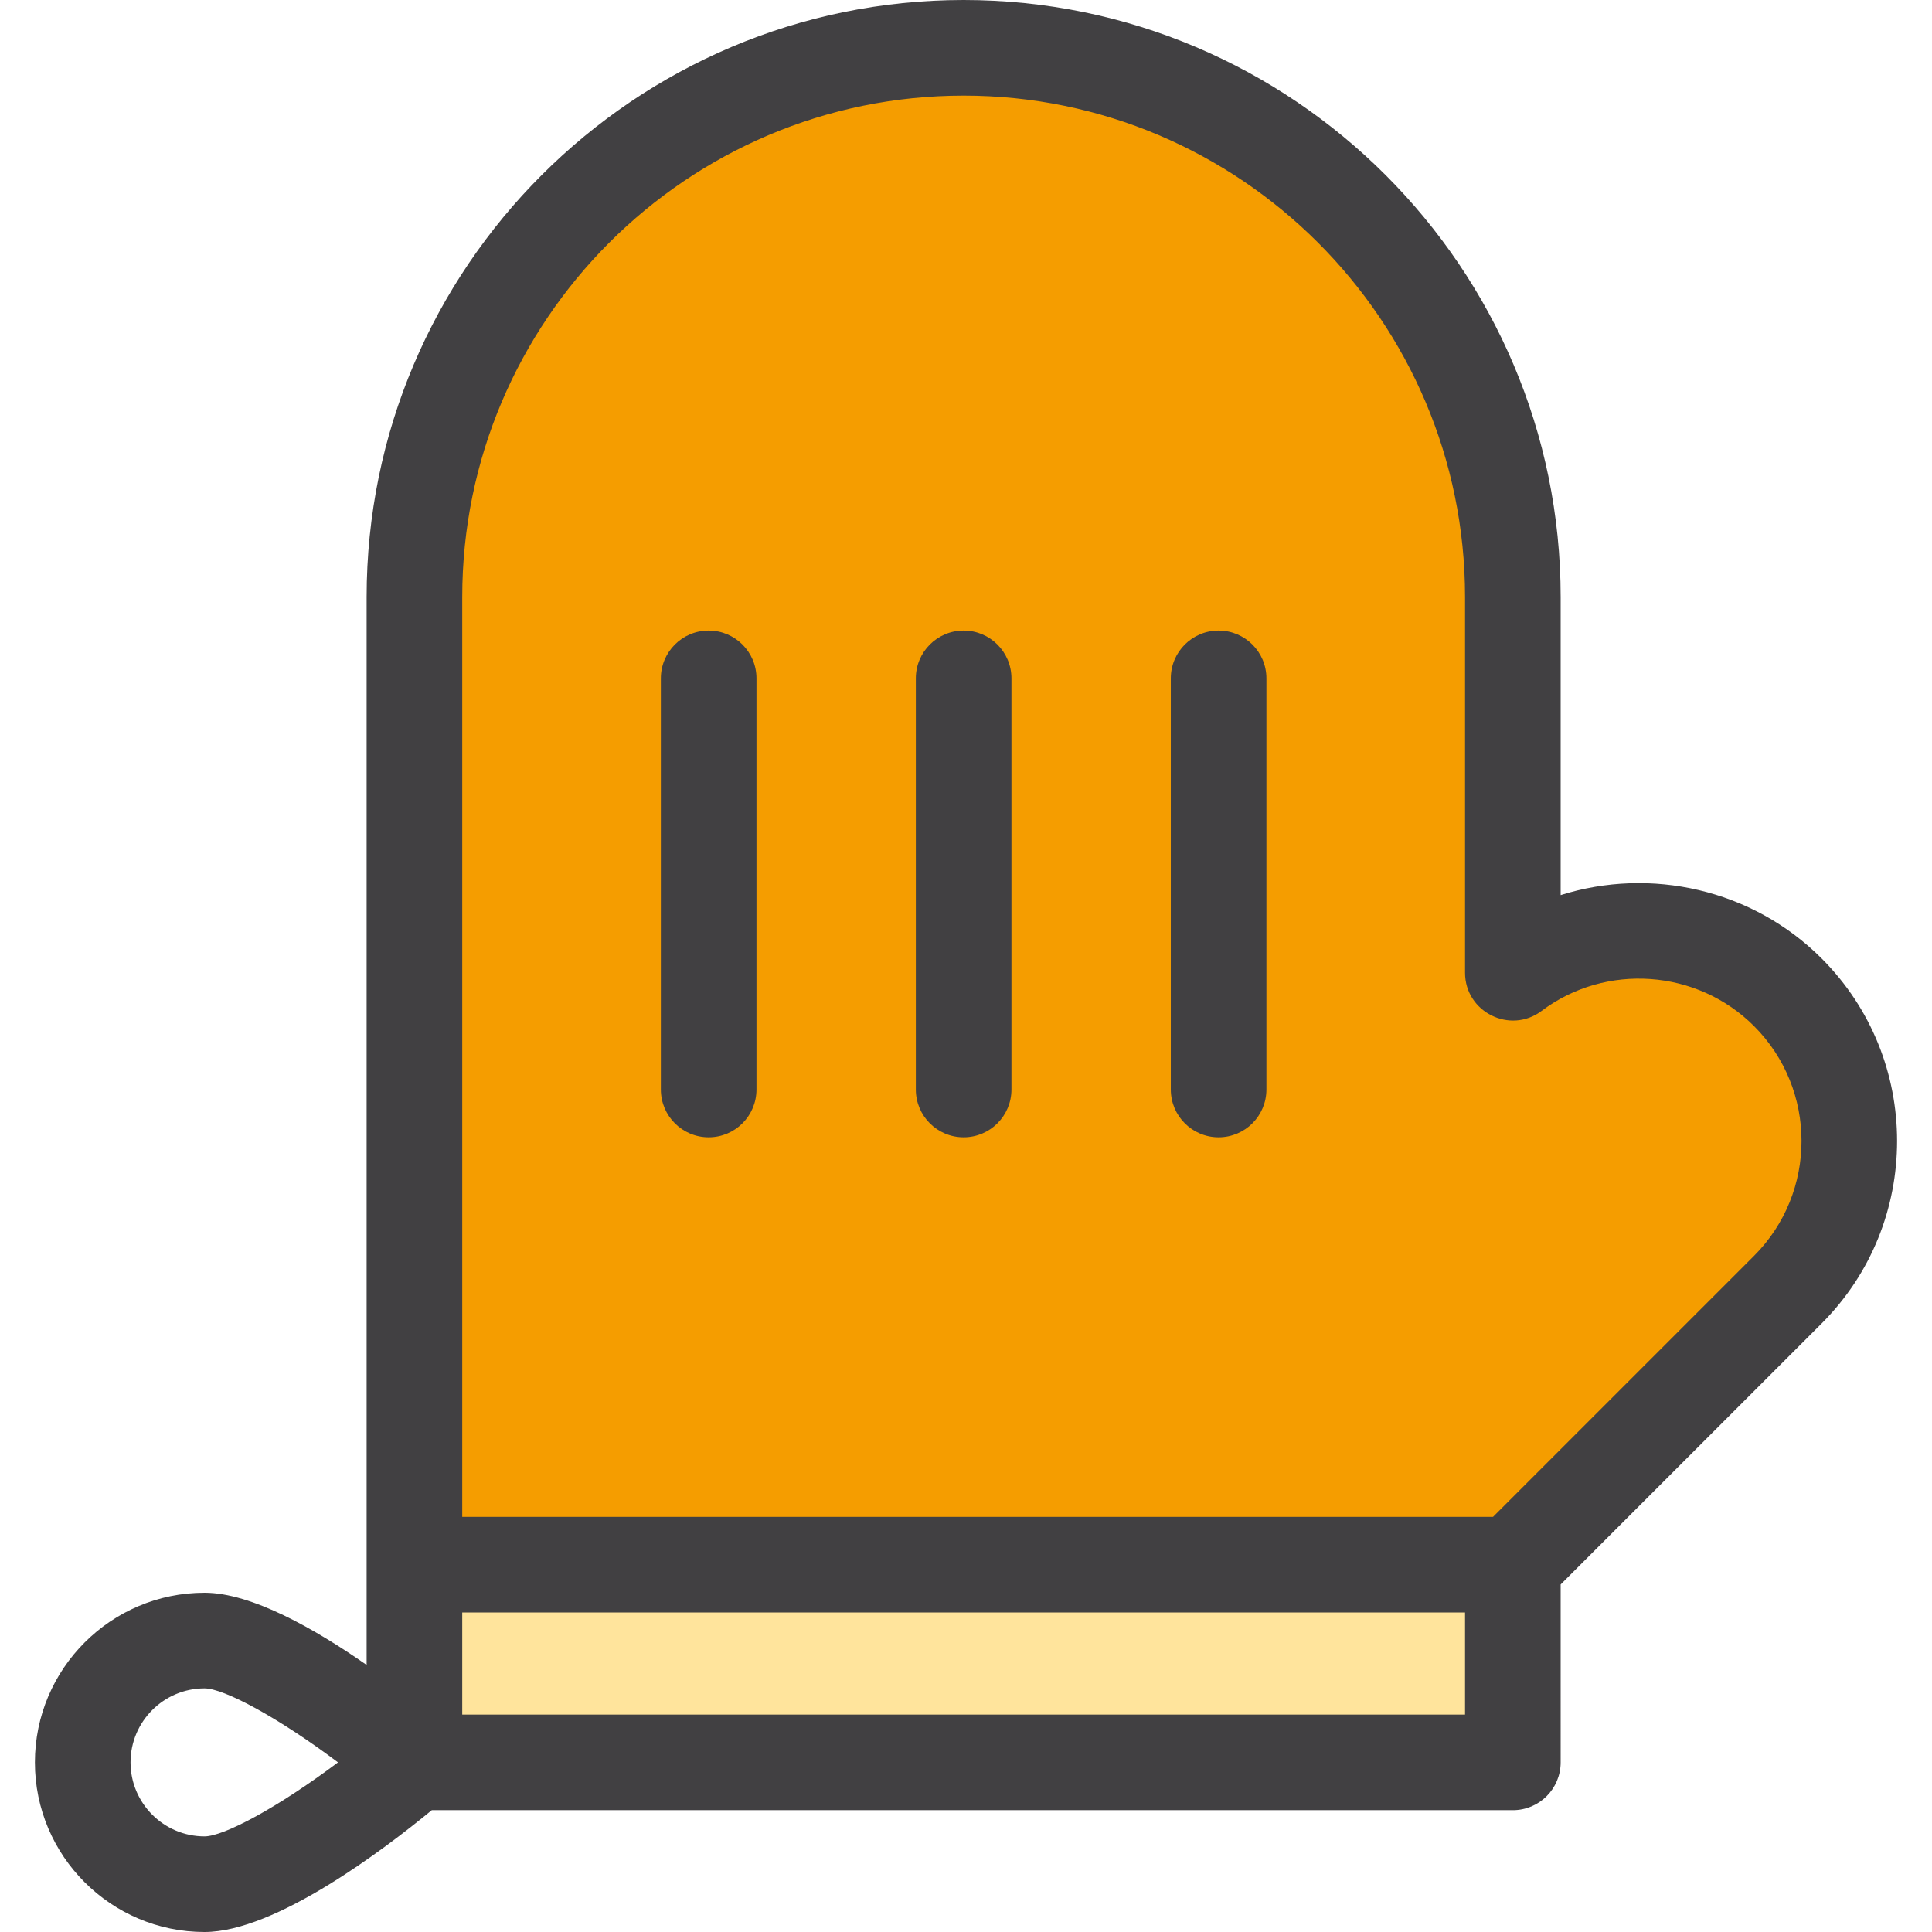
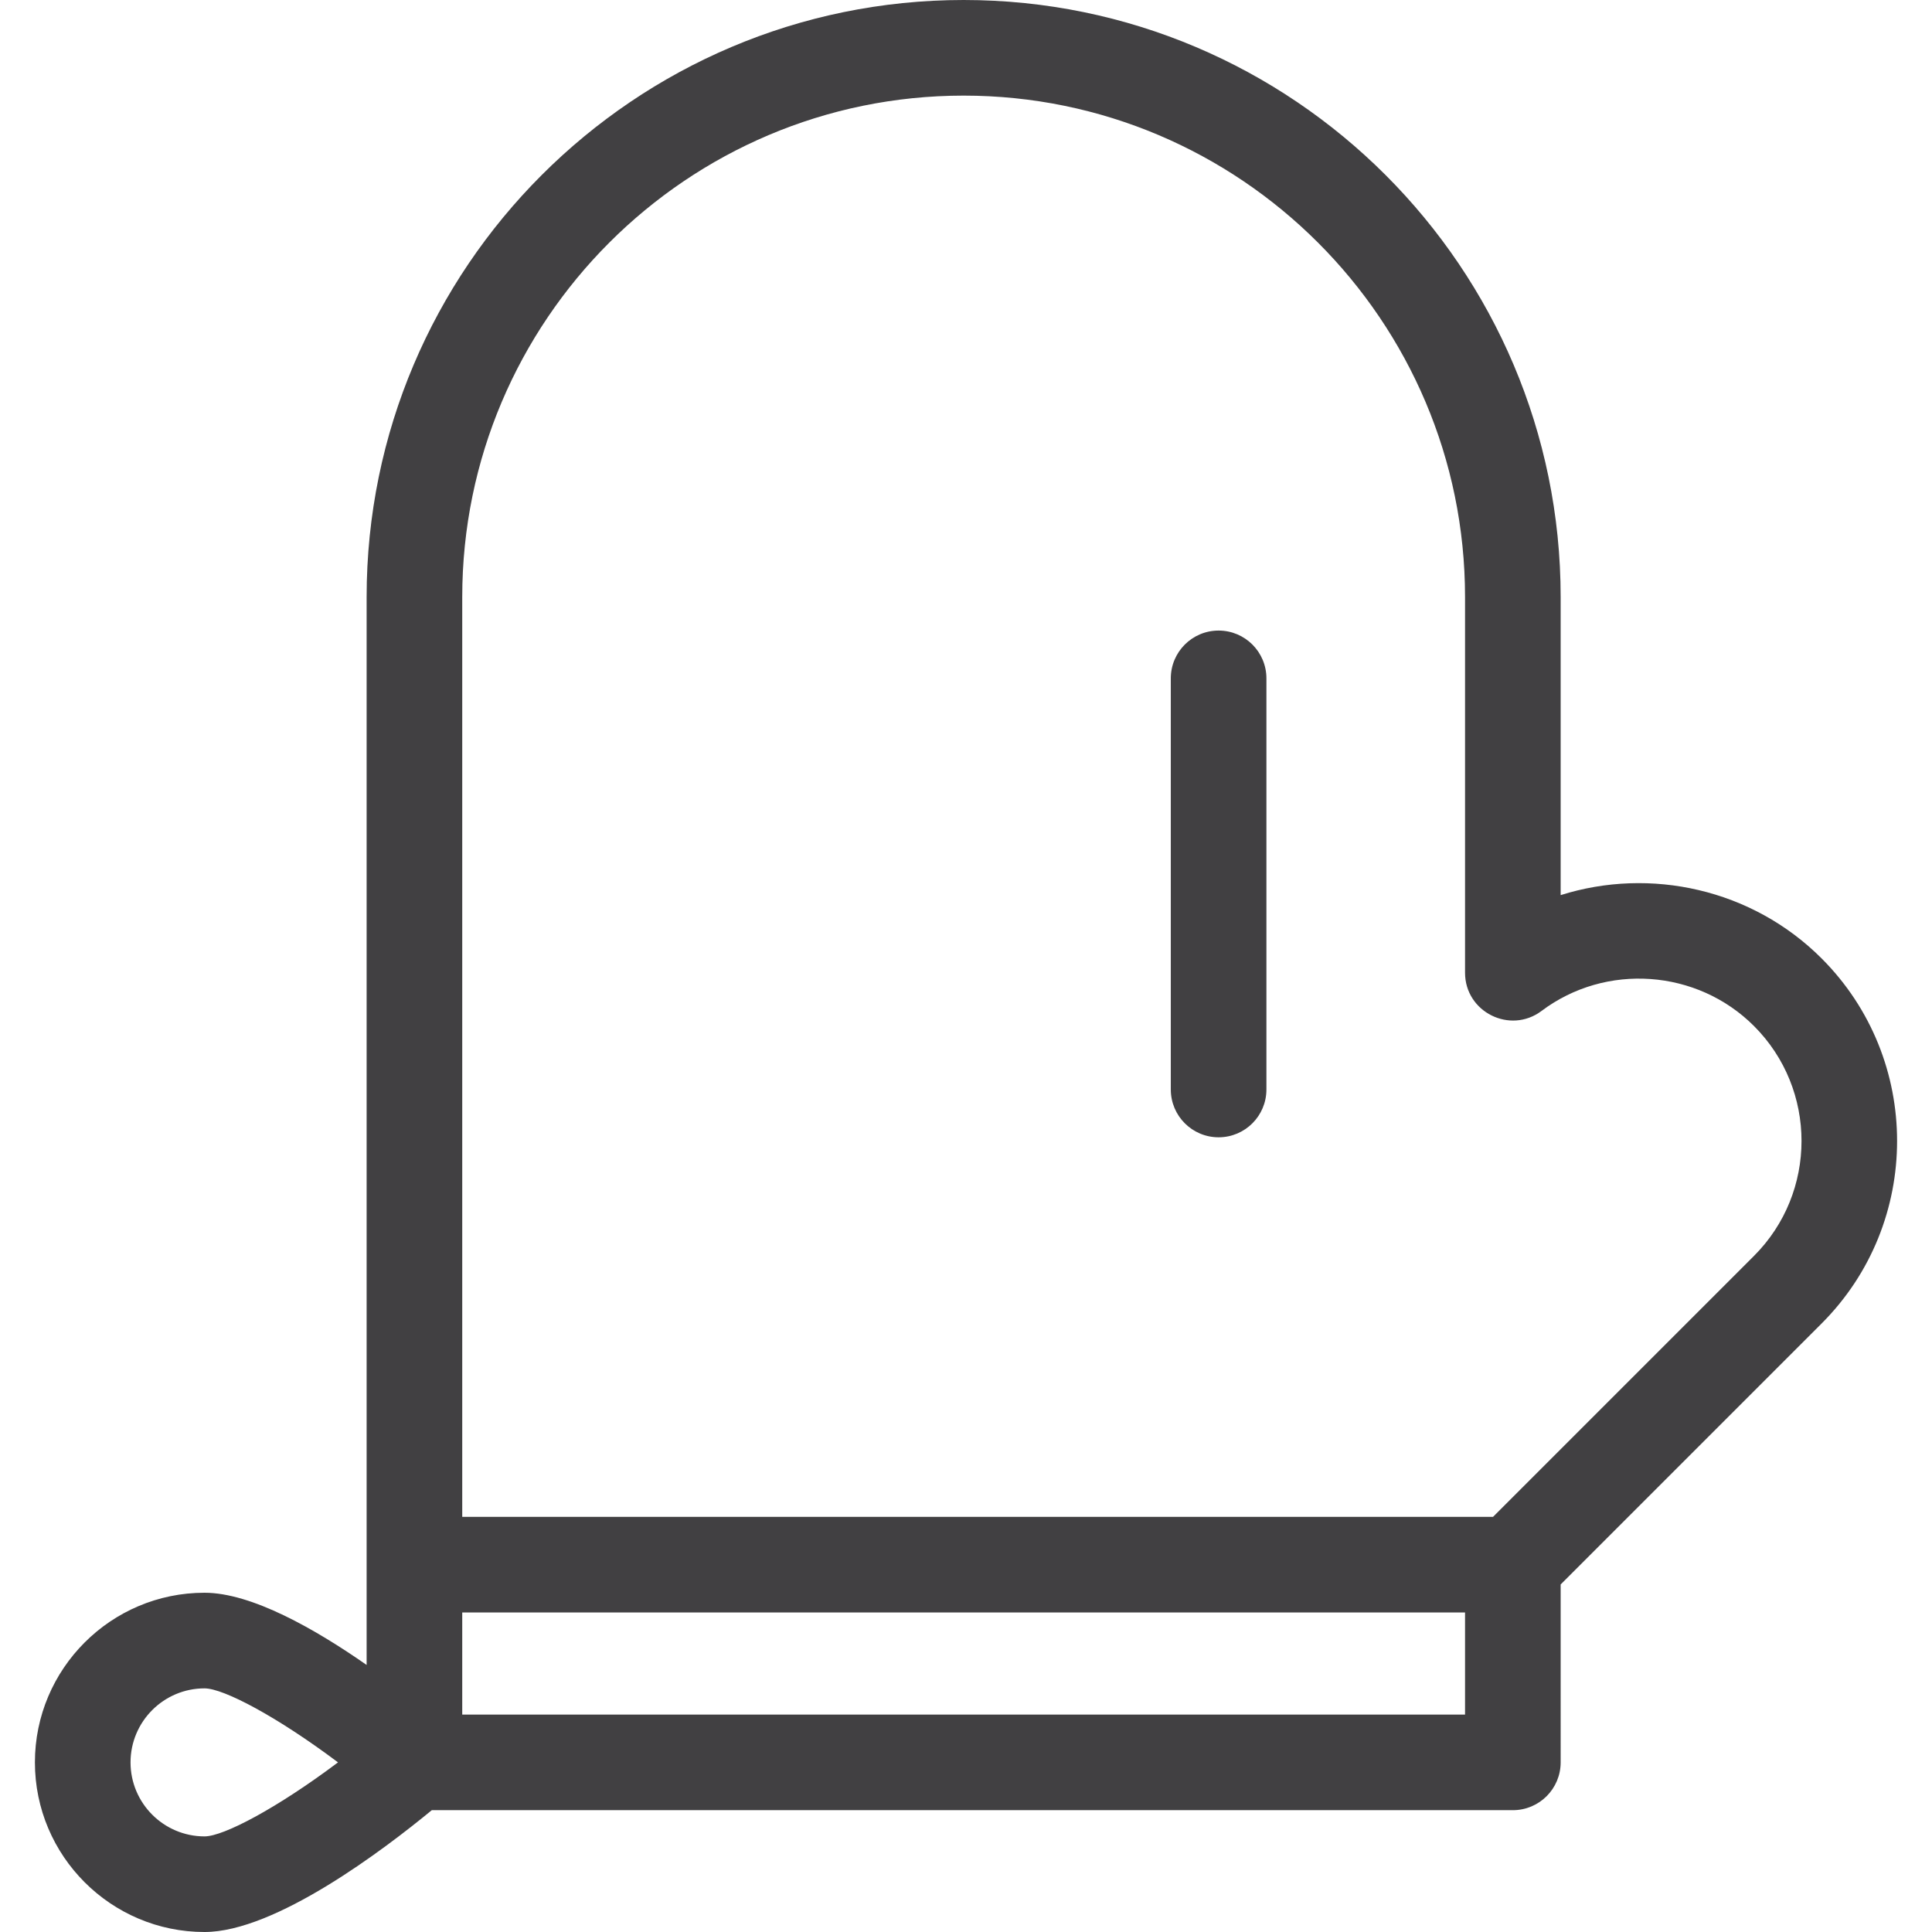
<svg xmlns="http://www.w3.org/2000/svg" version="1.1" id="Layer_1" x="0px" y="0px" viewBox="0 0 303.093 303.093" style="enable-background:new 0 0 303.093 303.093;" xml:space="preserve">
  <g>
-     <path style="fill:#F59D00;" d="M280.47,155.661L280.47,155.661c-11.767-11.767-30.206-12.783-43.134-3.063V93.66   c0-47.585-38.575-86.16-86.16-86.16l0,0c-47.585,0-86.16,38.575-86.16,86.16v151.803h172.321l43.134-43.133   C293.357,189.443,293.357,168.548,280.47,155.661z" />
-     <rect x="65.016" y="245.463" style="fill:#FFE49C;" width="172.321" height="31.018" />
    <g>
      <path style="fill:#414042;" d="M285.774,150.357c-10.898-10.897-26.864-14.372-40.938-9.93V93.66    c0-51.645-42.016-93.66-93.66-93.66s-93.66,42.016-93.66,93.66v151.803v15.736c-8.074-5.636-18.055-11.329-25.428-11.329    c-14.674,0-26.611,11.937-26.611,26.611s11.938,26.612,26.611,26.612c11.115,0,28.155-12.937,35.653-19.112h169.595    c4.143,0,7.5-3.358,7.5-7.5V248.57l40.938-40.938C301.564,191.842,301.564,166.148,285.774,150.357z M32.089,288.094    c-6.402,0-11.611-5.209-11.611-11.612c0-6.402,5.209-11.611,11.611-11.611c3.01,0,11.447,4.484,20.938,11.611    C43.535,283.609,35.098,288.094,32.089,288.094z M229.837,268.982H72.516v-16.019h157.32v16.019H229.837z M275.167,197.026    l-40.937,40.937H72.516V93.66c0-43.373,35.287-78.66,78.66-78.66s78.66,35.287,78.66,78.66v58.938    c0,6.18,7.079,9.701,12.008,5.994c10.071-7.573,24.397-6.555,33.322,2.372C285.109,170.906,285.109,187.084,275.167,197.026z" />
-       <path style="fill:#414042;" d="M151.176,98.923c-4.143,0-7.5,3.357-7.5,7.5v64.497c0,4.143,3.357,7.5,7.5,7.5s7.5-3.357,7.5-7.5    v-64.497C158.676,102.28,155.319,98.923,151.176,98.923z" />
      <path style="fill:#414042;" d="M191.176,98.923c-4.143,0-7.5,3.357-7.5,7.5v64.497c0,4.143,3.357,7.5,7.5,7.5s7.5-3.357,7.5-7.5    v-64.497C198.676,102.28,195.319,98.923,191.176,98.923z" />
-       <path style="fill:#414042;" d="M111.176,98.923c-4.143,0-7.5,3.357-7.5,7.5v64.497c0,4.143,3.357,7.5,7.5,7.5s7.5-3.357,7.5-7.5    v-64.497C118.676,102.28,115.319,98.923,111.176,98.923z" />
    </g>
  </g>
  <g>
</g>
  <g>
</g>
  <g>
</g>
  <g>
</g>
  <g>
</g>
  <g>
</g>
  <g>
</g>
  <g>
</g>
  <g>
</g>
  <g>
</g>
  <g>
</g>
  <g>
</g>
  <g>
</g>
  <g>
</g>
  <g>
</g>
</svg>